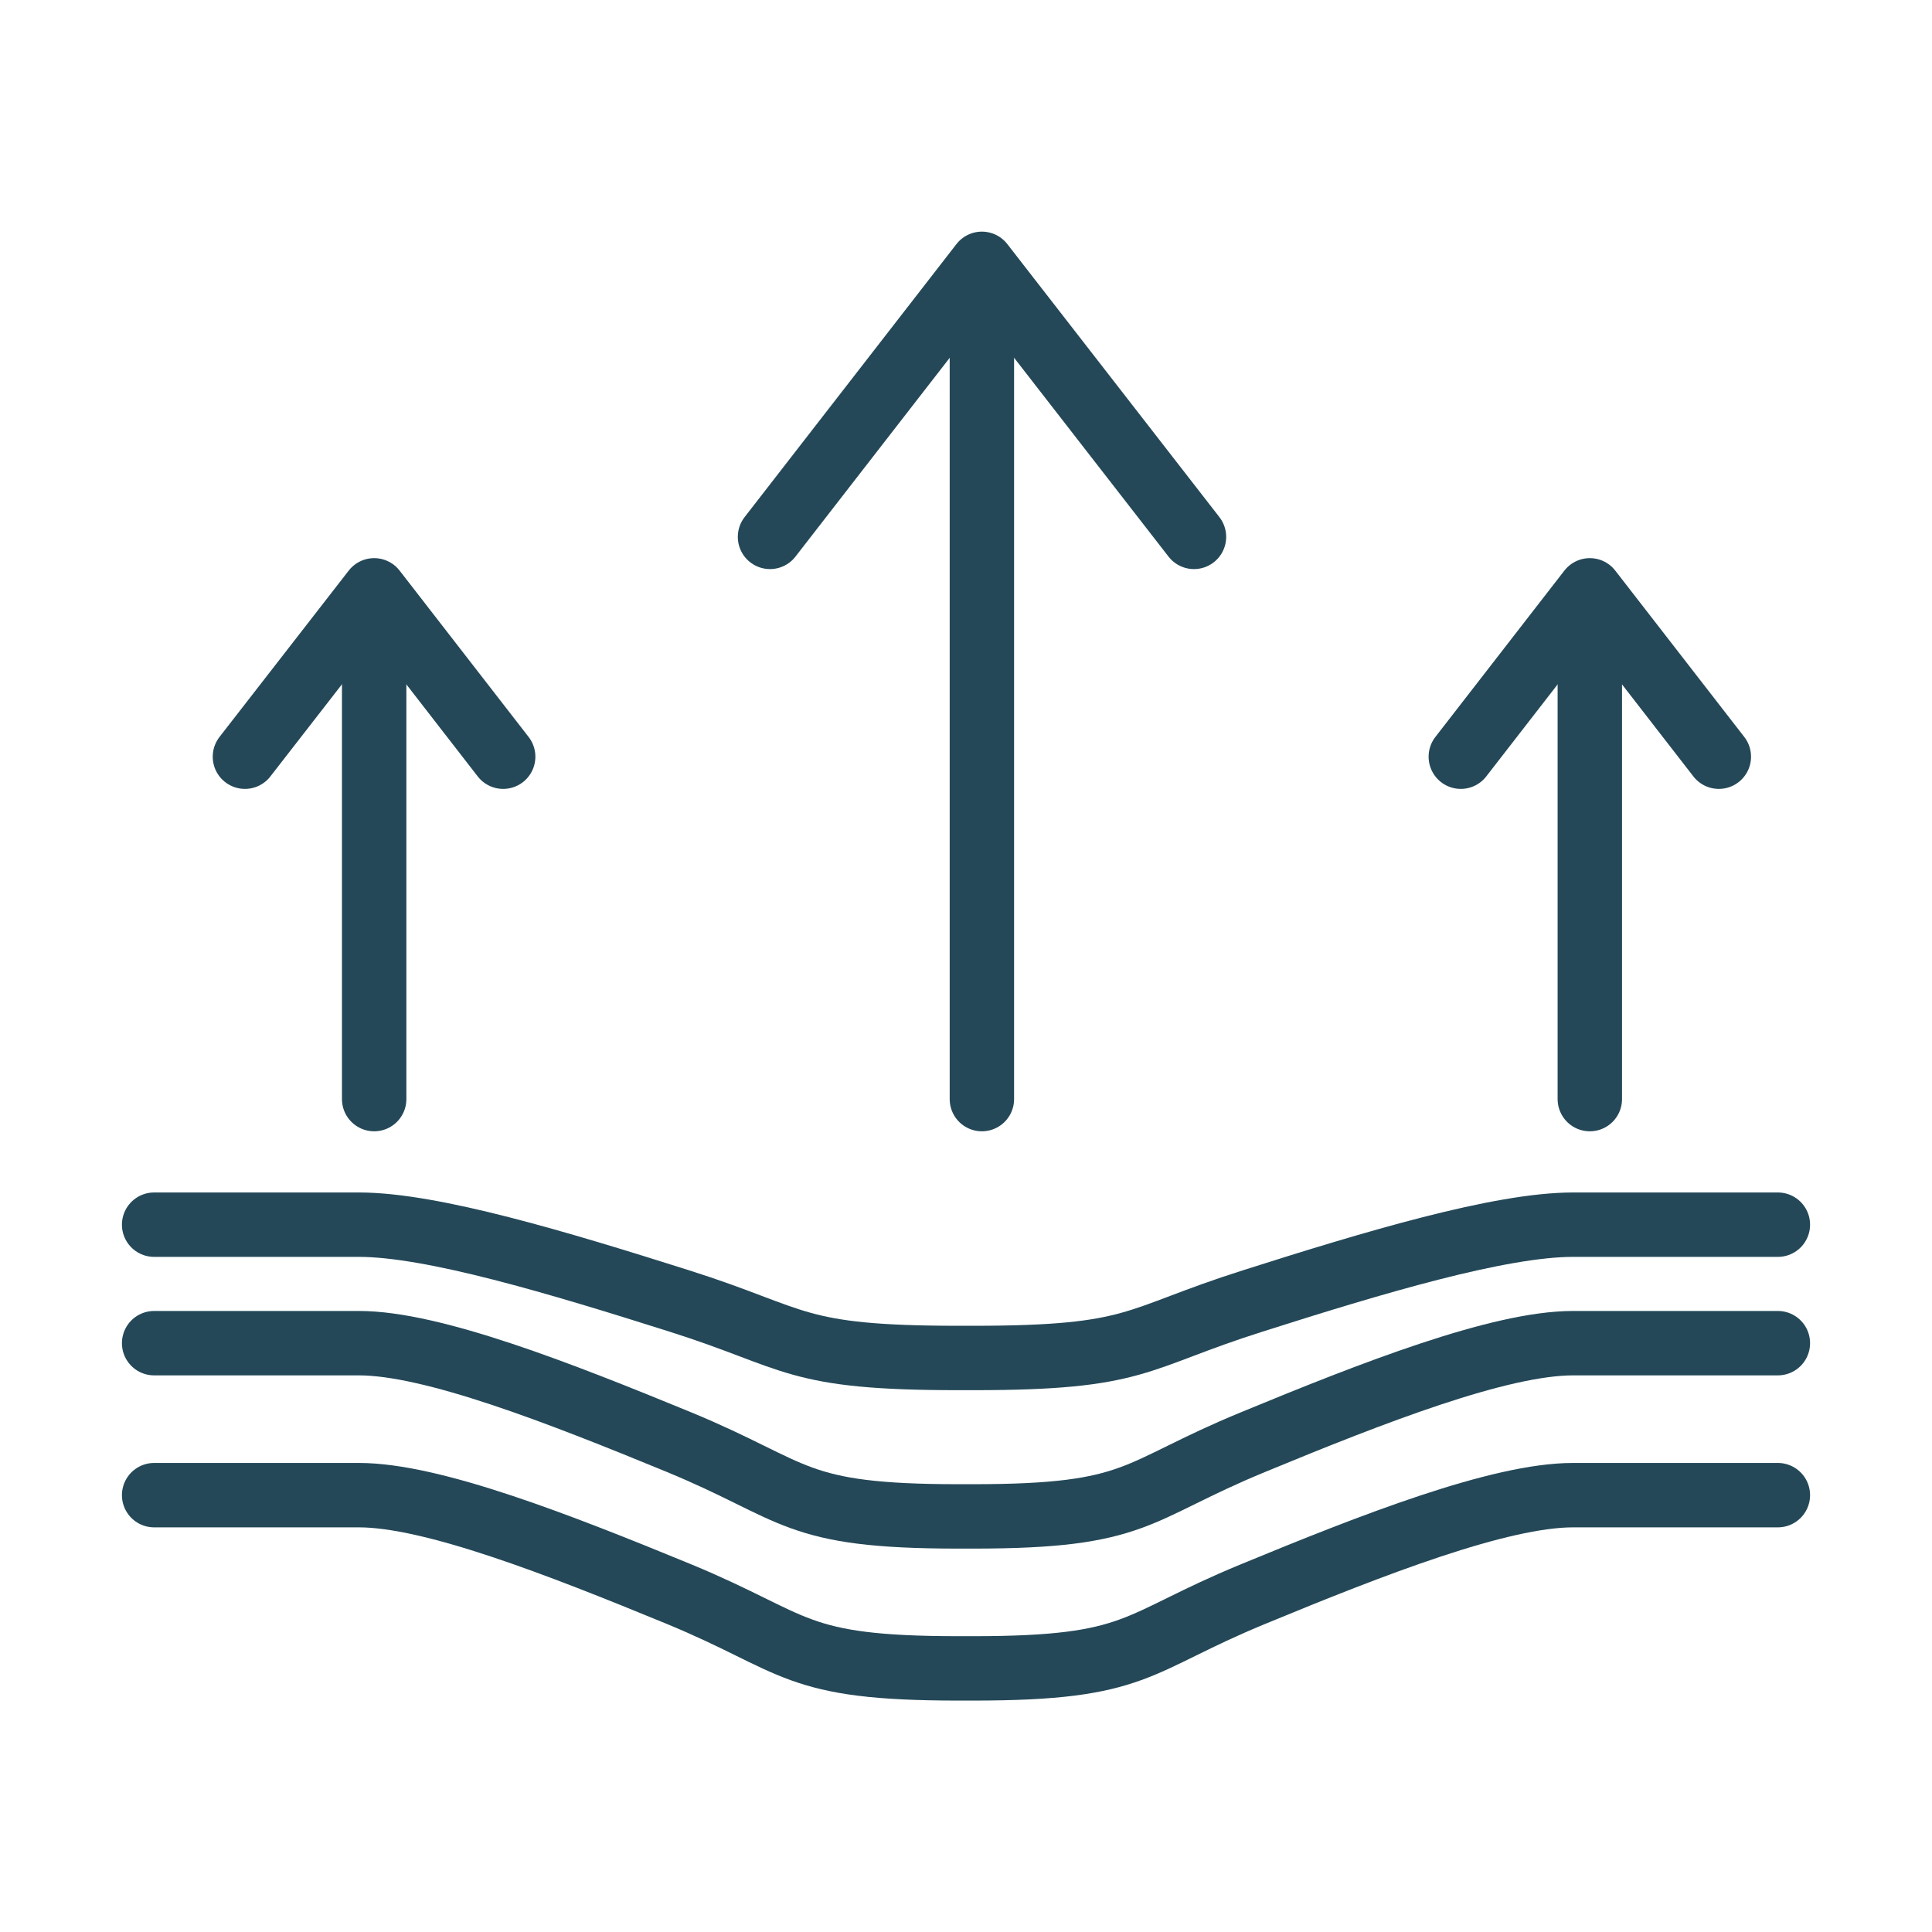
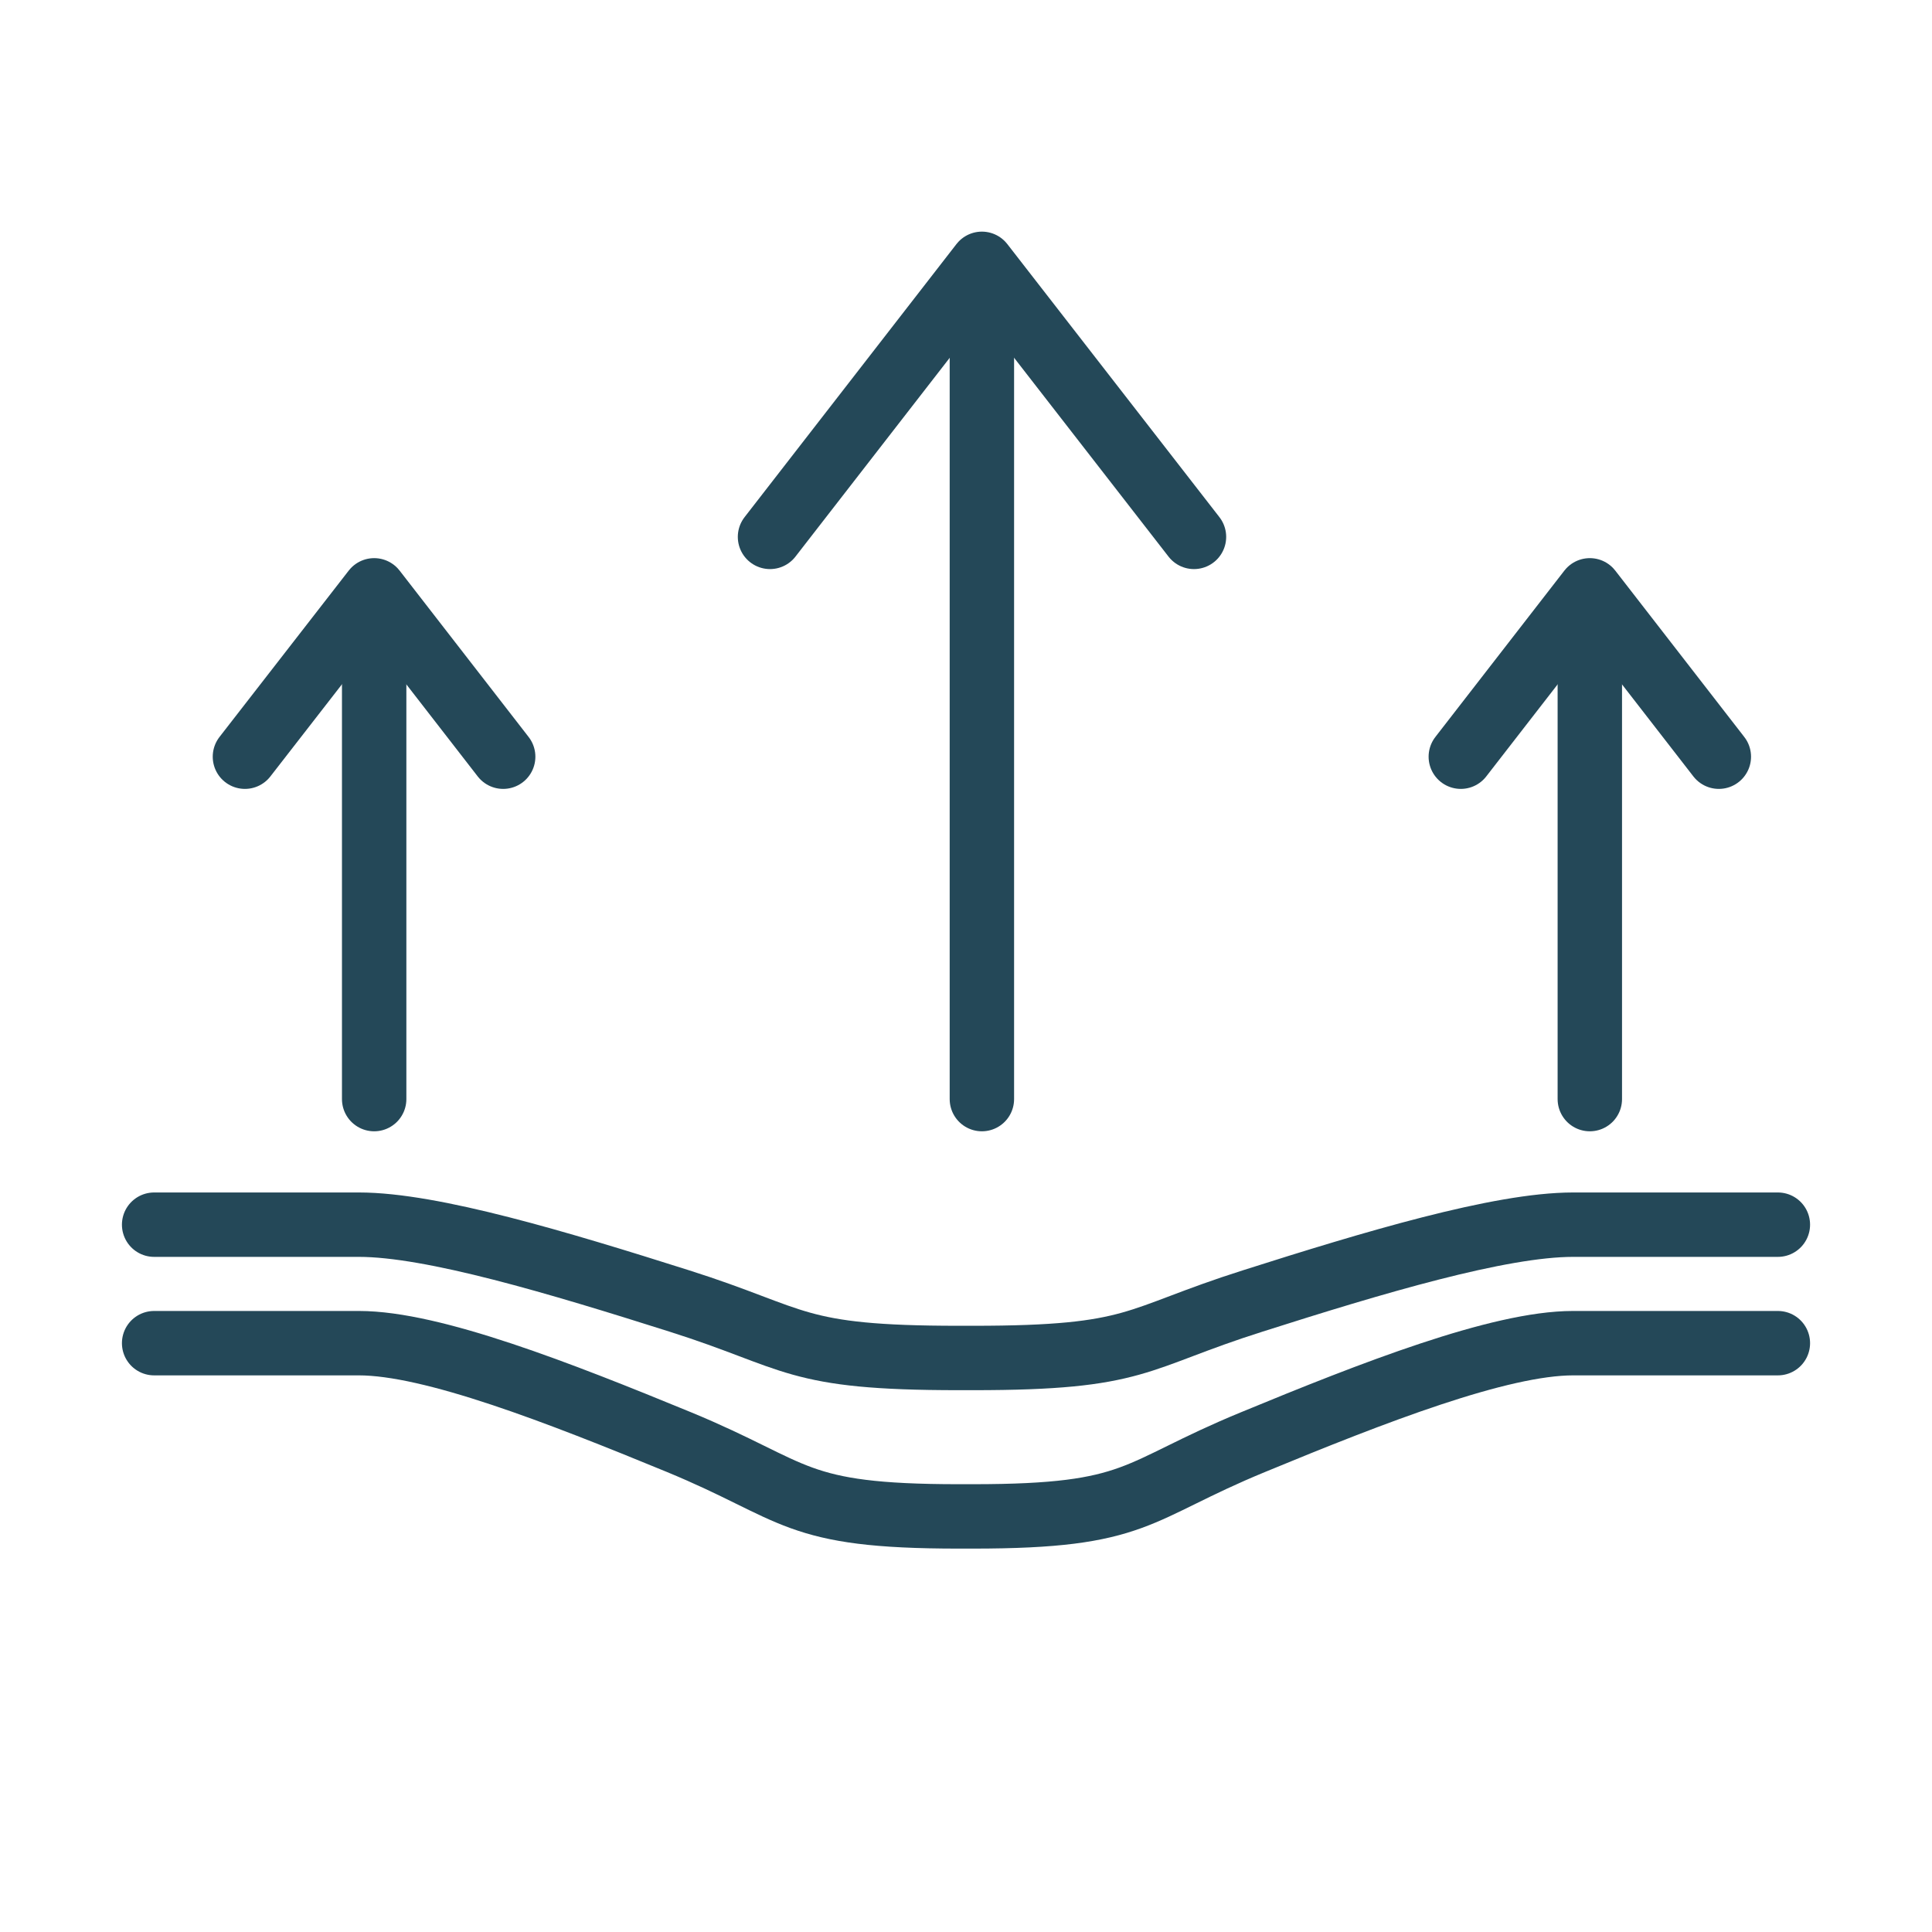
<svg xmlns="http://www.w3.org/2000/svg" viewBox="0 0 90 90" id="Layer_1">
  <defs>
    <style>.cls-1{fill:none;stroke:#244858;stroke-linecap:round;stroke-linejoin:round;stroke-width:3px;}</style>
  </defs>
  <path d="M82.82,57.05h-9.54c-3.42,0-9.32,1.77-14.91,3.55-5.59,1.77-5.28,2.66-13.04,2.66h-.66c-7.76,0-7.45-.89-13.04-2.66-5.59-1.77-11.49-3.55-14.91-3.55H7.18" class="cls-1" />
  <path d="M82.82,62.57h-9.54c-3.42,0-9.32,2.3-14.91,4.61-5.59,2.3-5.28,3.46-13.04,3.46h-.66c-7.76,0-7.45-1.15-13.04-3.46-5.59-2.3-11.49-4.61-14.91-4.61H7.18" class="cls-1" />
-   <path d="M82.82,69.65h-9.54c-3.42,0-9.32,2.3-14.91,4.61-5.59,2.3-5.28,3.46-13.04,3.46h-.66c-7.76,0-7.45-1.15-13.04-3.46-5.59-2.3-11.49-4.61-14.91-4.61H7.18" class="cls-1" />
  <line y2="28.25" x2="74.06" y1="51.2" x1="74.06" class="cls-1" />
  <polyline points="68.05 35.25 74.06 27.5 80.07 35.25" class="cls-1" />
  <line y2="13.52" x2="45.74" y1="51.2" x1="45.74" class="cls-1" />
  <polyline points="35.87 25.01 45.74 12.29 55.62 25.01" class="cls-1" />
  <line y2="28.25" x2="17.43" y1="51.2" x1="17.43" class="cls-1" />
  <polyline points="11.41 35.25 17.43 27.5 23.44 35.25" class="cls-1" />
</svg>